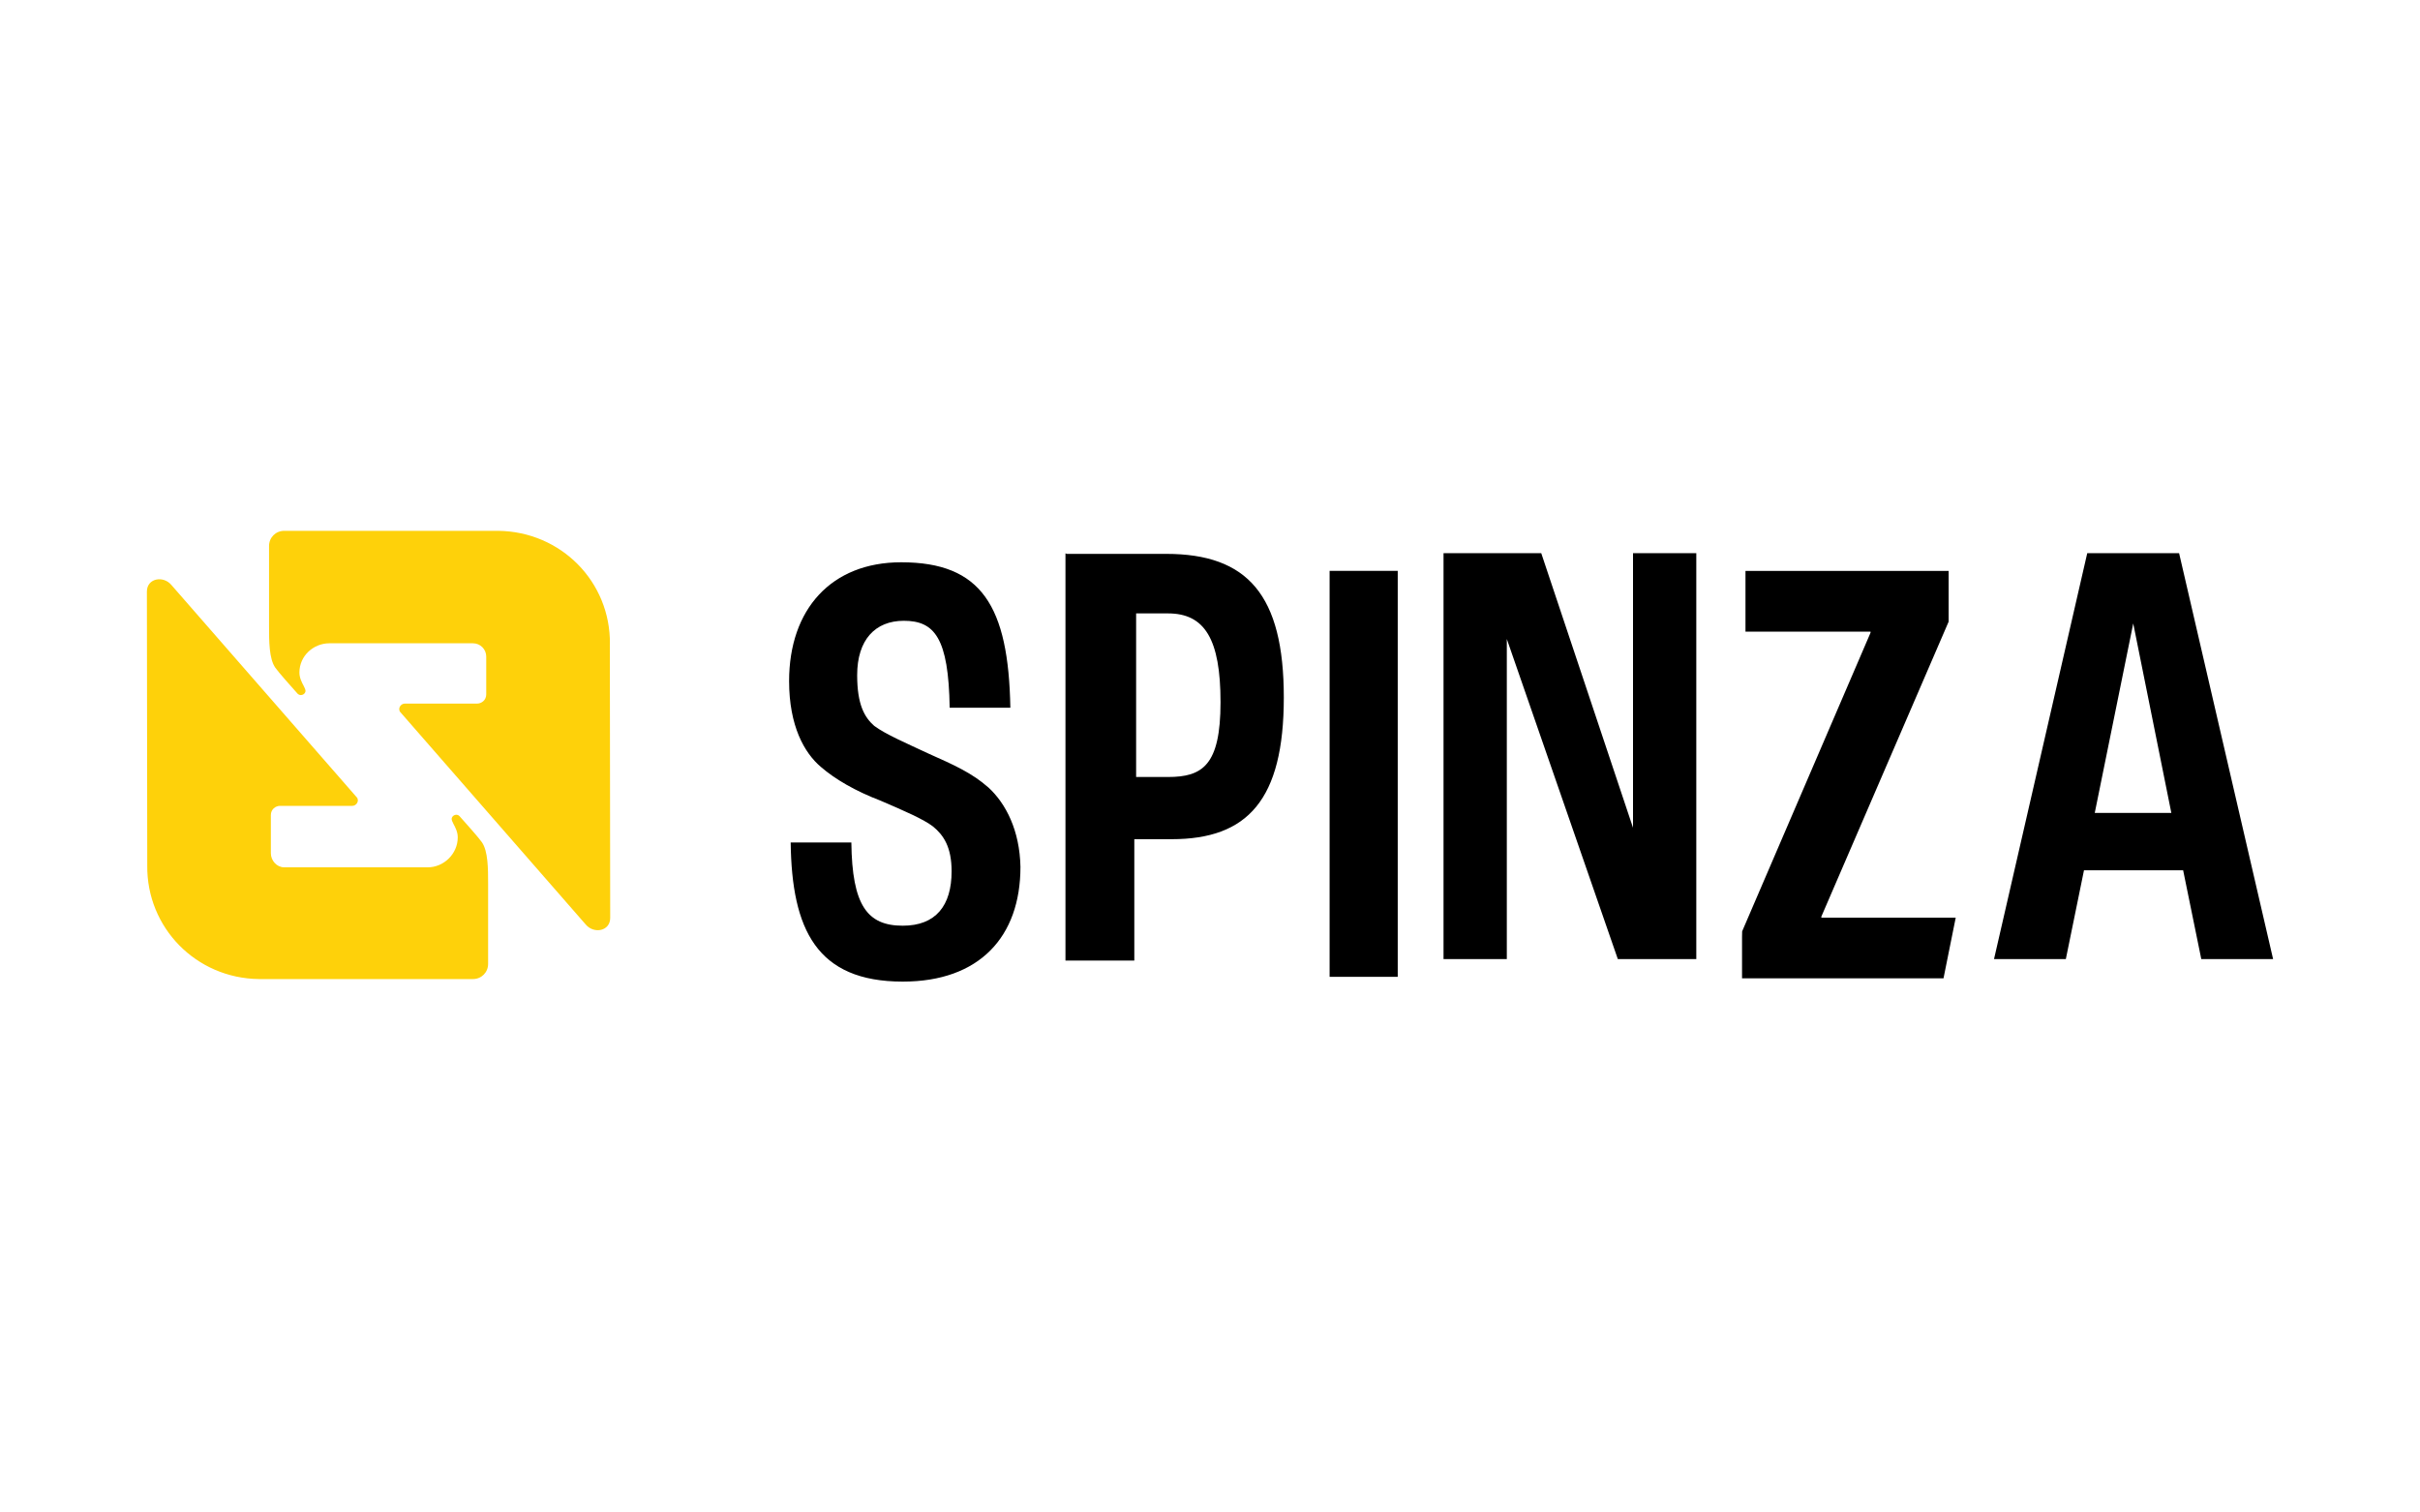
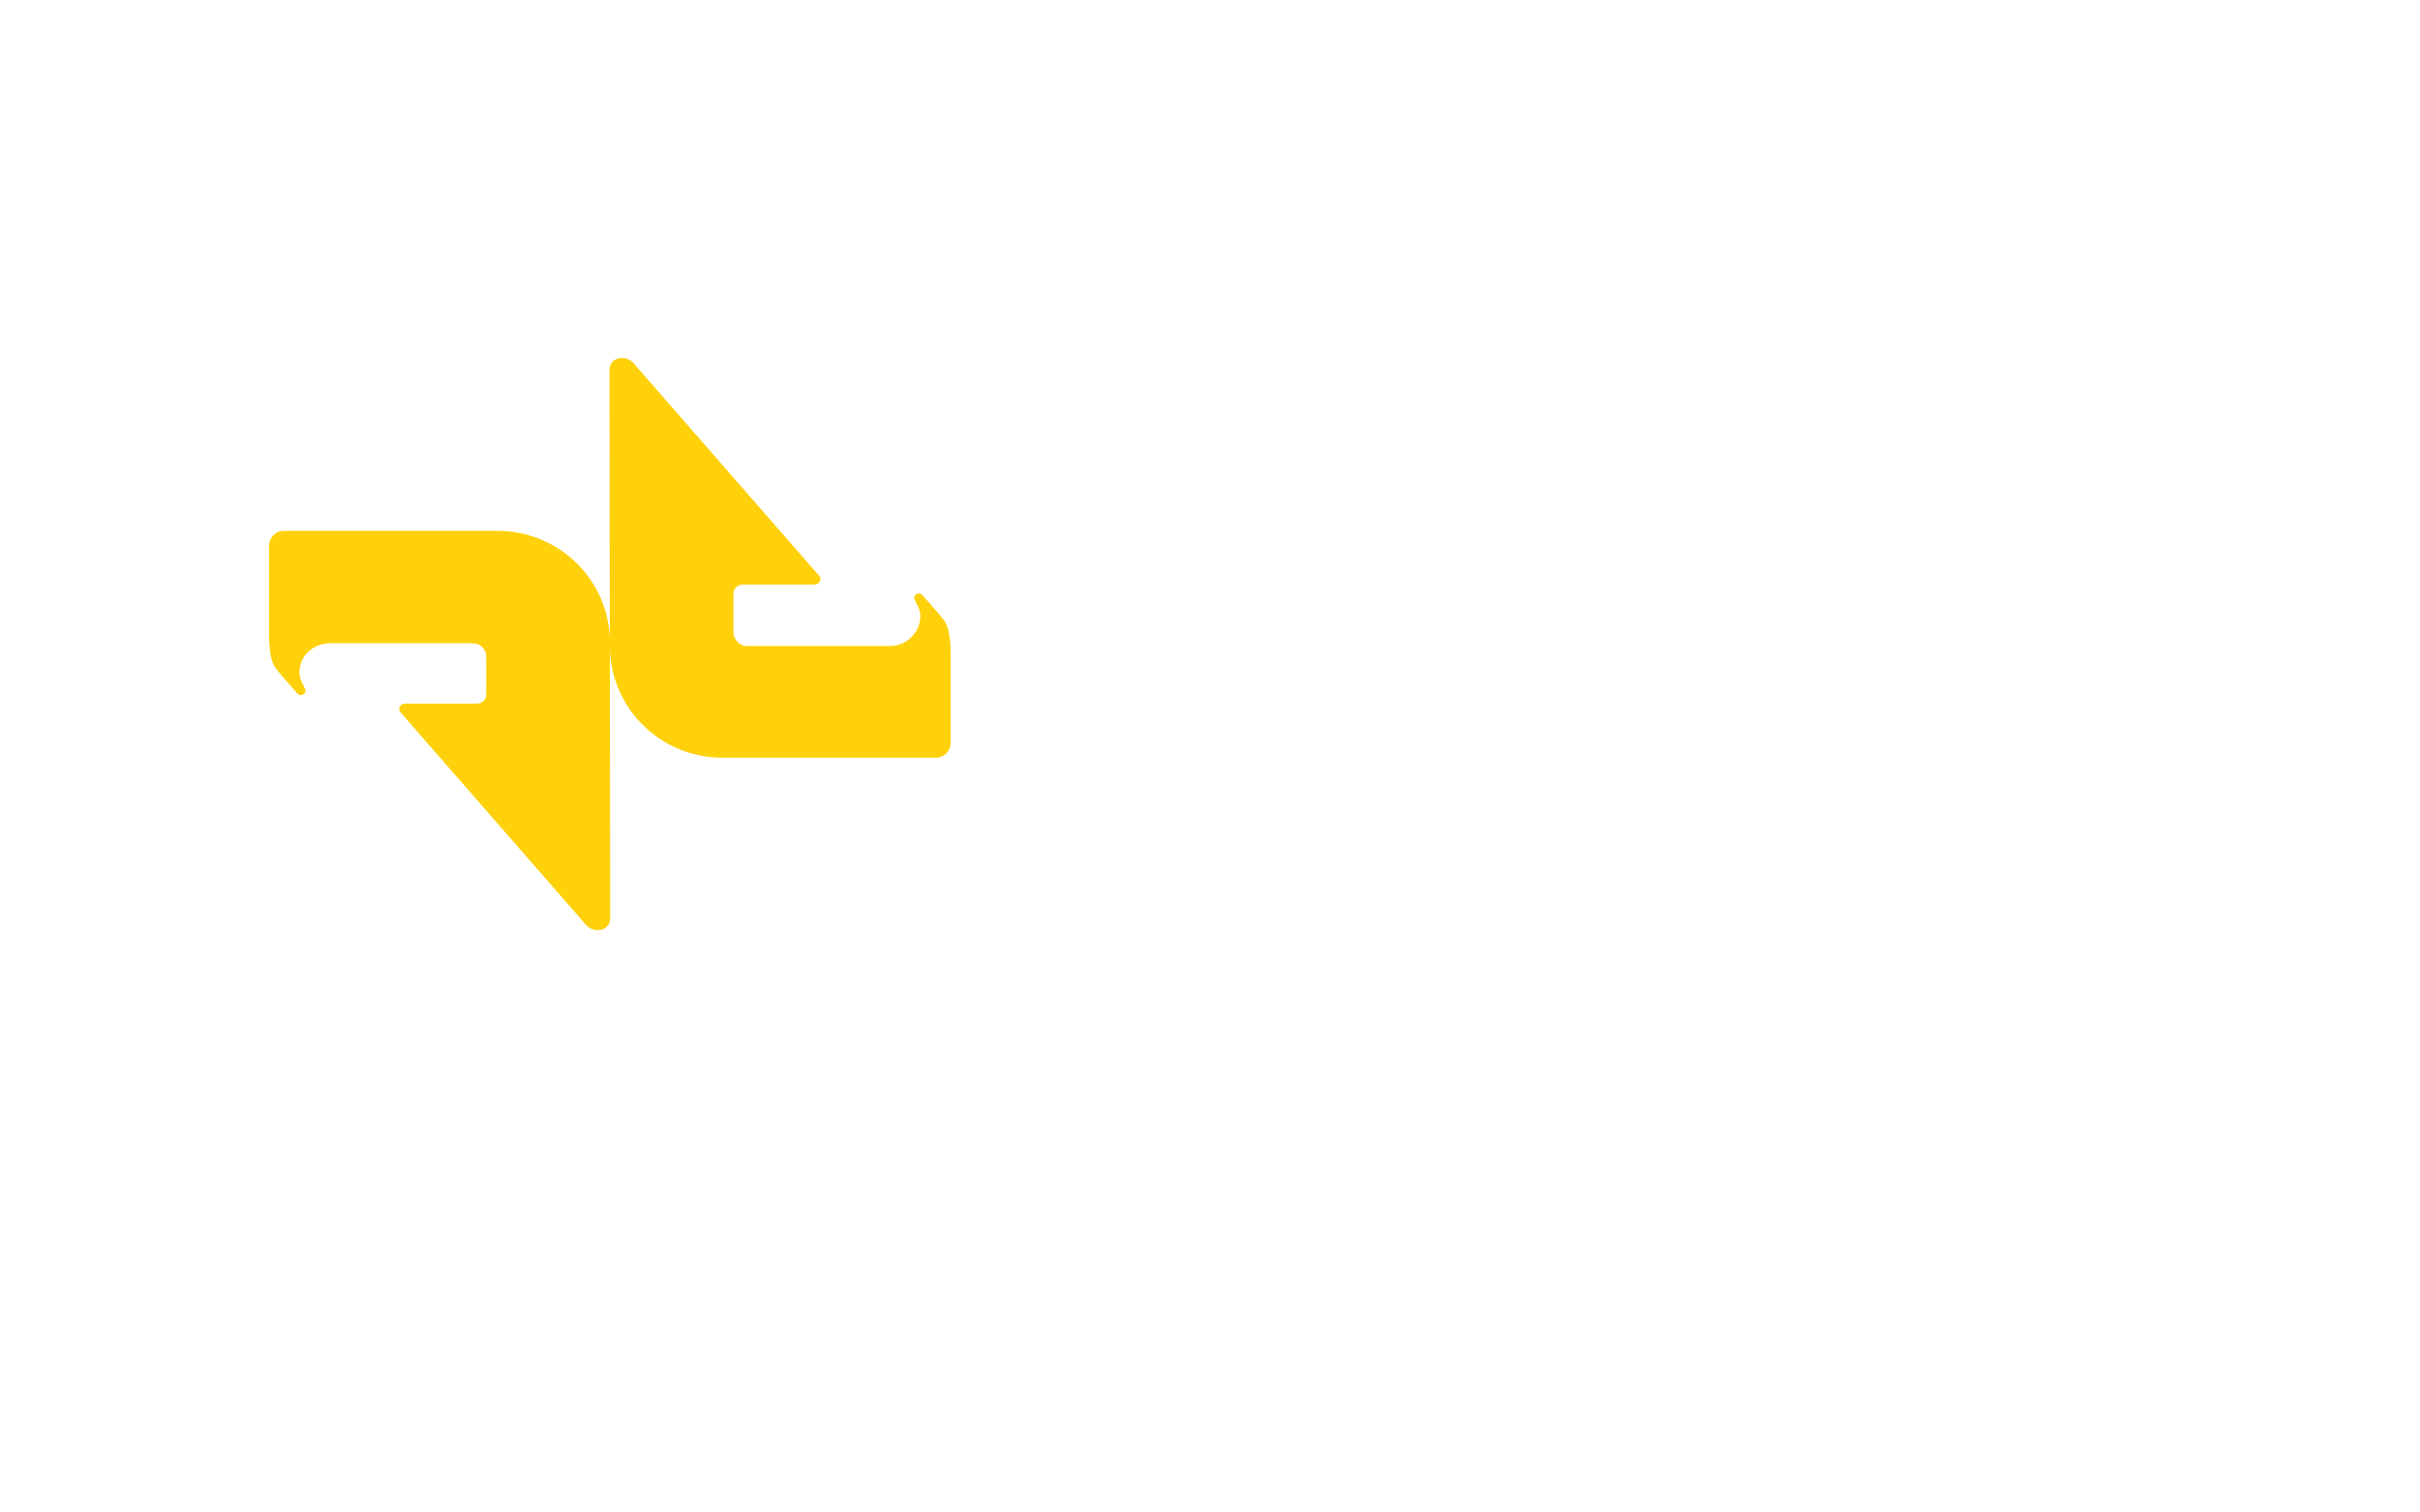
<svg xmlns="http://www.w3.org/2000/svg" id="uuid-b11fa7e3-6218-4de5-a1f2-da265894dca5" viewBox="0 0 400 250">
  <defs>
    <style>.uuid-076fb192-2abc-4887-947a-2053146b5d71{fill:#fed10a;}.uuid-076fb192-2abc-4887-947a-2053146b5d71,.uuid-7b48abf5-58be-41d3-8896-26df19f7365b{fill-rule:evenodd;}</style>
  </defs>
-   <path id="uuid-3b4515f7-47d6-4657-b66c-ed30d6dd58d7" class="uuid-076fb192-2abc-4887-947a-2053146b5d71" d="M100.8,106.46l.06,45.26c0,2.2-2.69,2.69-4.04,1.1l-30.65-35.11c-.12-.12-.18-.31-.18-.49,0-.49.43-.92.92-.92h11.93c.73,0,1.53-.55,1.53-1.53v-6.24c0-1.22-.98-2.2-2.2-2.2h-23.73c-2.63,0-4.95,2.08-4.95,4.83,0,.86.37,1.59.73,2.26.12.31.37.61.24.98-.12.31-.43.49-.73.49-.24,0-.43-.12-.55-.24-.98-1.1-3.12-3.49-3.67-4.28-1.04-1.47-1.04-4.4-1.04-6.91v-13.21c0-1.41,1.1-2.51,2.51-2.51h35.36c10.4.12,18.59,8.44,18.47,18.72ZM24.34,143.04l-.06-45.26c0-2.2,2.69-2.69,4.04-1.1l30.65,35.11c.12.12.18.31.18.49,0,.49-.43.92-.92.92h-11.93c-.74,0-1.53.55-1.53,1.53v6.3c0,1.22.98,2.33,2.2,2.33h23.73c2.63,0,4.96-2.2,4.96-4.96,0-.86-.37-1.59-.73-2.26-.12-.31-.37-.61-.24-.98.12-.3.43-.49.73-.49.24,0,.43.12.55.25.98,1.1,3.12,3.49,3.67,4.28,1.04,1.47,1.04,4.41,1.04,6.91v13.21c0,1.41-1.1,2.51-2.51,2.51h-35.36c-10.4-.12-18.59-8.5-18.47-18.78Z" />
-   <path id="uuid-00b46d5d-5977-48c5-a9f6-d07f65c9e17e" class="uuid-7b48abf5-58be-41d3-8896-26df19f7365b" d="M163.35,130.14c2.94,2.69,5.2,7.16,5.32,13.15,0,11.56-6.79,18.96-19.45,18.96-14.25,0-18.35-8.63-18.53-23h10.03c.12,10.4,2.63,13.76,8.5,13.76,5.44,0,8.07-3.3,8.07-8.99,0-4.04-1.35-5.99-3.06-7.4-1.59-1.22-4.71-2.57-8.69-4.28-4.16-1.59-7.52-3.55-9.85-5.57-2.75-2.32-5.26-6.79-5.26-14.19,0-11.87,6.97-19.64,18.53-19.64,13.27,0,17.74,7.22,18.04,24.04h-10.03c-.18-11.56-2.51-14.37-7.58-14.37-4.71,0-7.71,3.12-7.71,8.99,0,4.89,1.22,6.97,2.82,8.38,1.9,1.41,5.32,2.87,8.99,4.59,4.28,1.9,7.22,3.24,9.85,5.57ZM219.77,161.46v-67.1h11.26v67.1h-11.26ZM269.92,91.43h10.46v67.1h-12.97l-18.35-52.91v52.91h-10.46v-67.1h16.15l15.17,45.39v-45.39ZM352.6,103.05l-6.36,31.32h12.66l-6.3-31.32ZM360.18,91.43l15.54,67.1h-11.87l-3-14.68h-16.39l-3,14.68h-11.87l15.41-67.1h15.17ZM193.05,128.43c5.69,0,8.69-1.9,8.69-12.36s-2.63-14.68-8.69-14.68h-5.26v27.04h5.26ZM176.23,91.55h16.52c13.46,0,19.45,6.79,19.45,23.73s-5.99,23.43-18.53,23.43h-6.18v20.06h-11.38v-67.29h.12v.06ZM301.06,151.68h22.2l-2.02,10.03h-33.3v-6.86l.02-.91,21.22-49.36v-.18h-20.67v-10.03h33.58v8.38l-21.04,48.75v.18Z" />
+   <path id="uuid-3b4515f7-47d6-4657-b66c-ed30d6dd58d7" class="uuid-076fb192-2abc-4887-947a-2053146b5d71" d="M100.8,106.46l.06,45.26c0,2.2-2.69,2.69-4.04,1.1l-30.65-35.11c-.12-.12-.18-.31-.18-.49,0-.49.43-.92.92-.92h11.93c.73,0,1.53-.55,1.53-1.53v-6.24c0-1.22-.98-2.2-2.2-2.2h-23.73c-2.63,0-4.95,2.08-4.95,4.83,0,.86.37,1.59.73,2.26.12.31.37.61.24.98-.12.31-.43.49-.73.49-.24,0-.43-.12-.55-.24-.98-1.1-3.12-3.49-3.67-4.28-1.04-1.47-1.04-4.4-1.04-6.91v-13.21c0-1.41,1.1-2.51,2.51-2.51h35.36c10.4.12,18.59,8.44,18.47,18.72Zl-.06-45.26c0-2.2,2.69-2.69,4.04-1.1l30.65,35.11c.12.12.18.31.18.49,0,.49-.43.92-.92.92h-11.93c-.74,0-1.53.55-1.53,1.53v6.3c0,1.22.98,2.33,2.2,2.33h23.73c2.63,0,4.96-2.2,4.96-4.96,0-.86-.37-1.59-.73-2.26-.12-.31-.37-.61-.24-.98.12-.3.43-.49.73-.49.24,0,.43.12.55.25.98,1.1,3.12,3.49,3.67,4.28,1.04,1.47,1.04,4.41,1.04,6.91v13.21c0,1.41-1.1,2.51-2.51,2.51h-35.36c-10.4-.12-18.59-8.5-18.47-18.78Z" />
</svg>